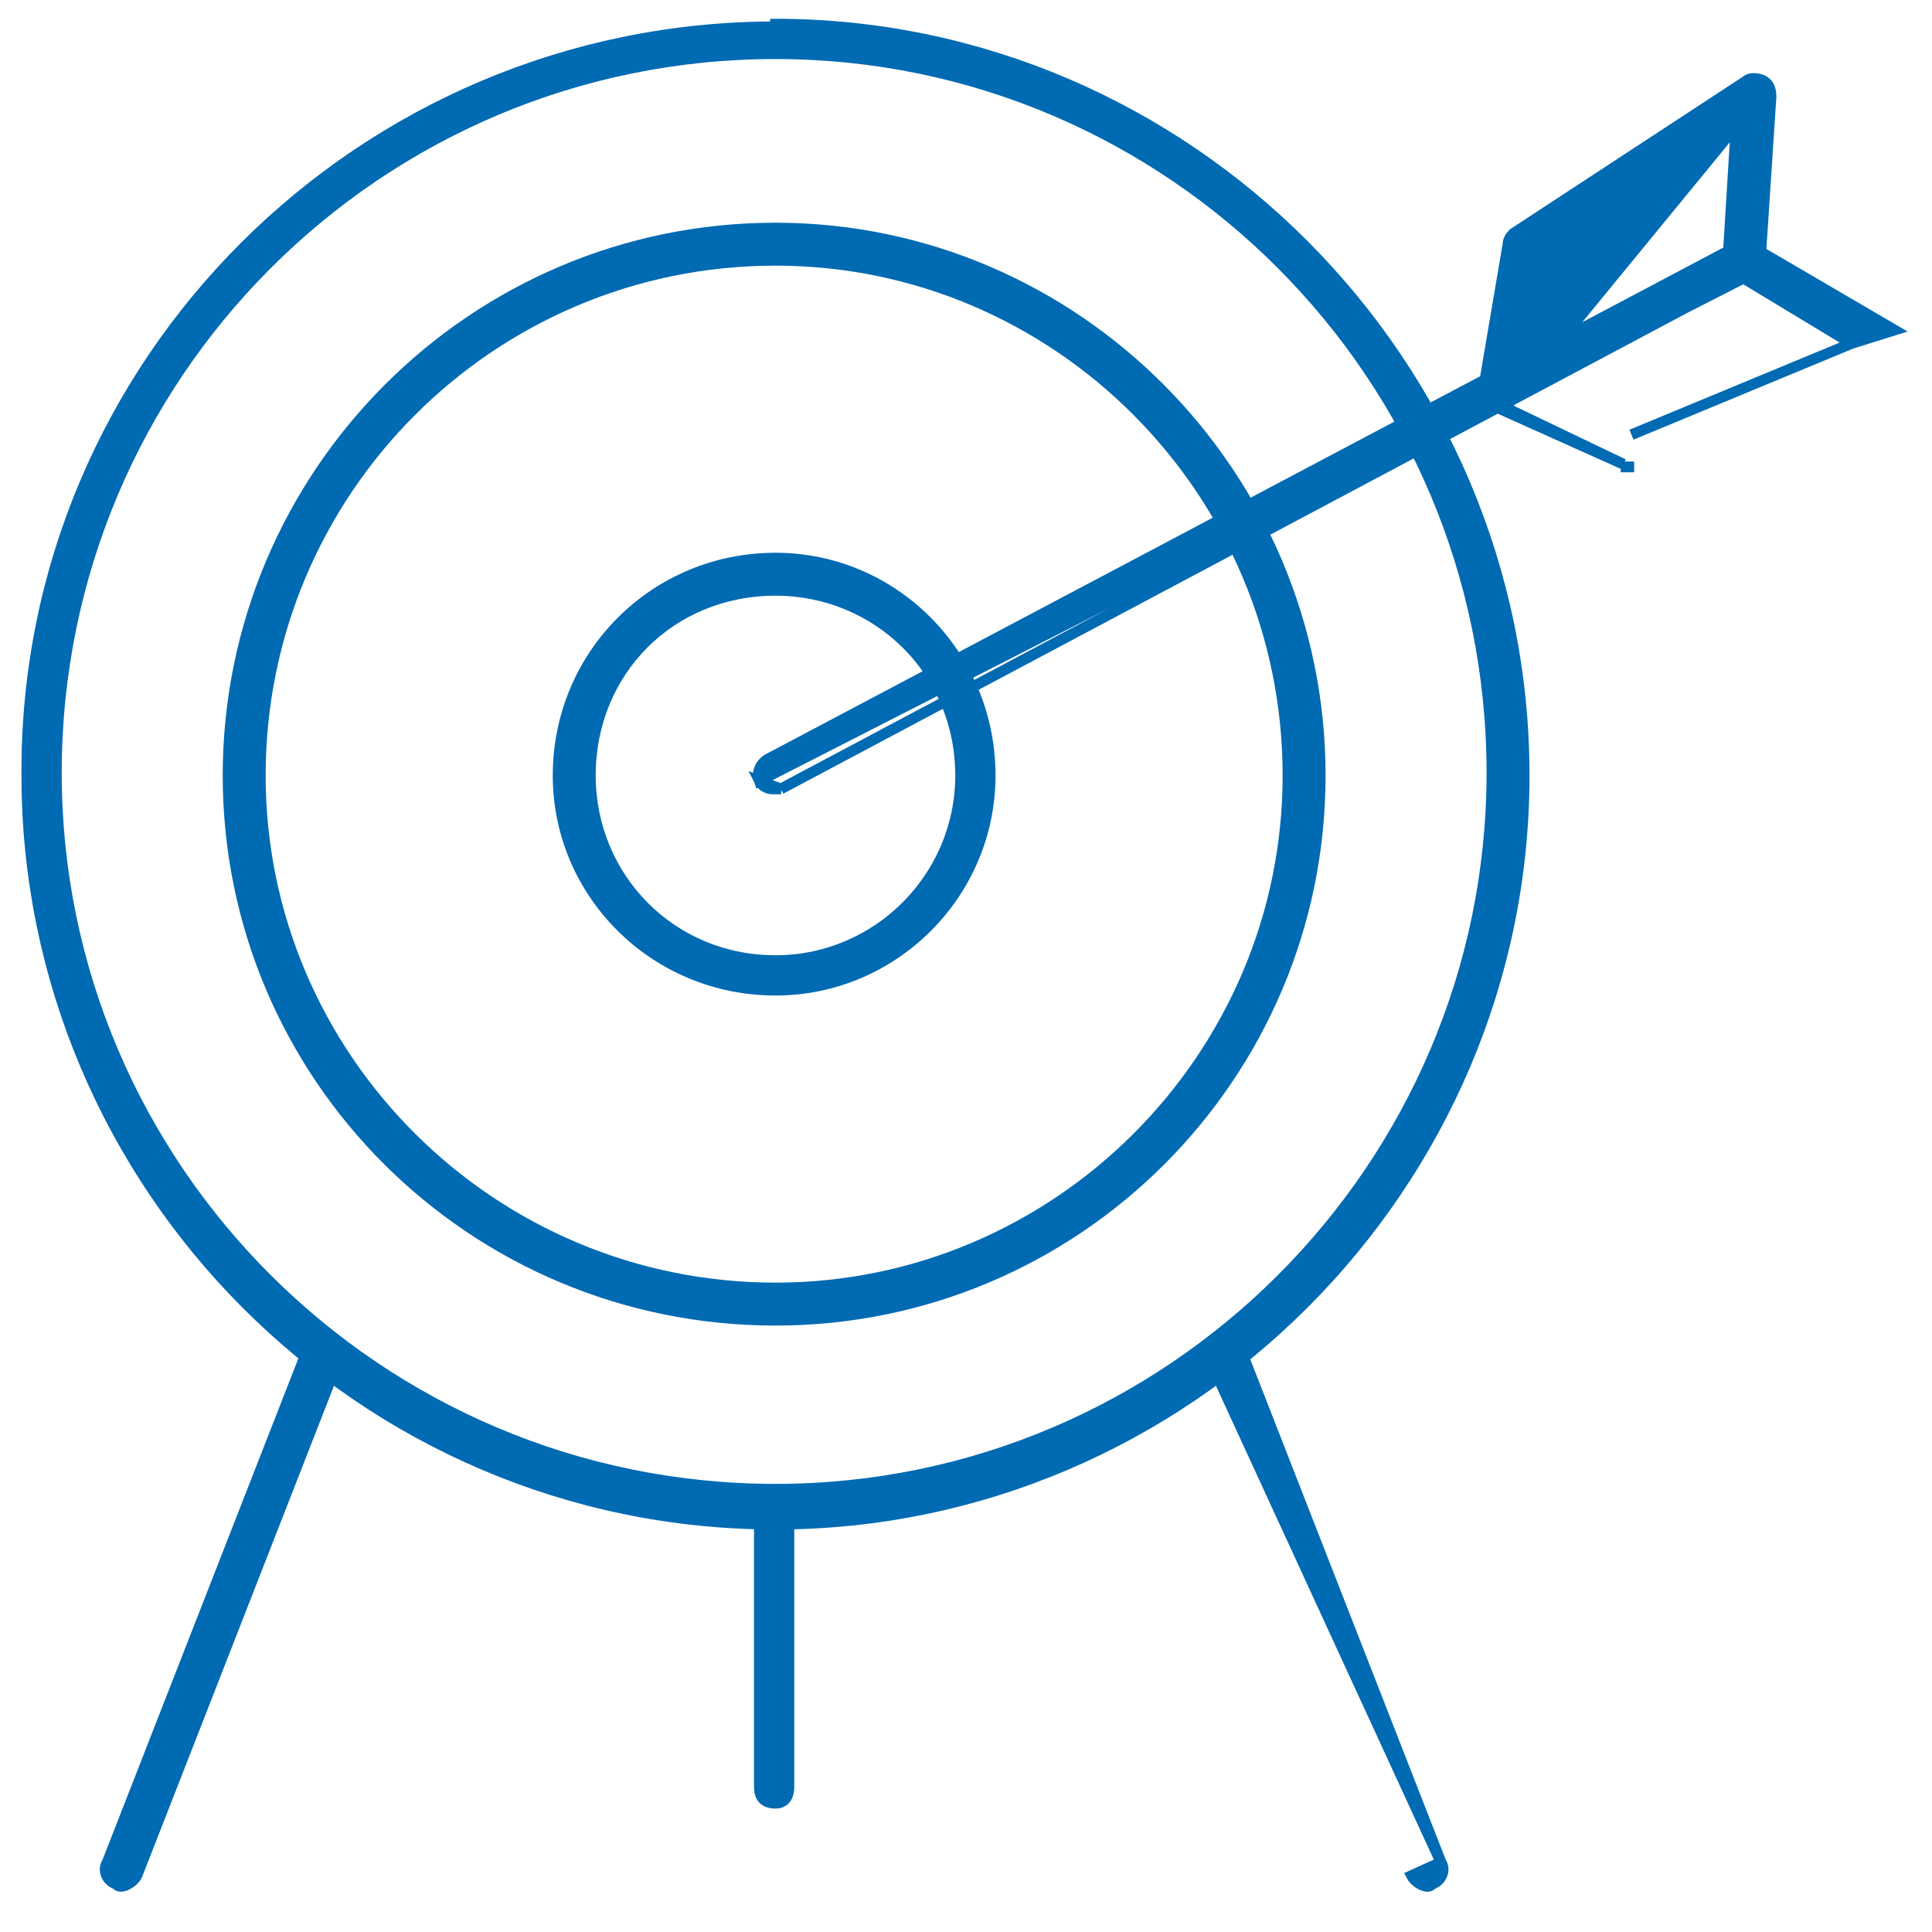
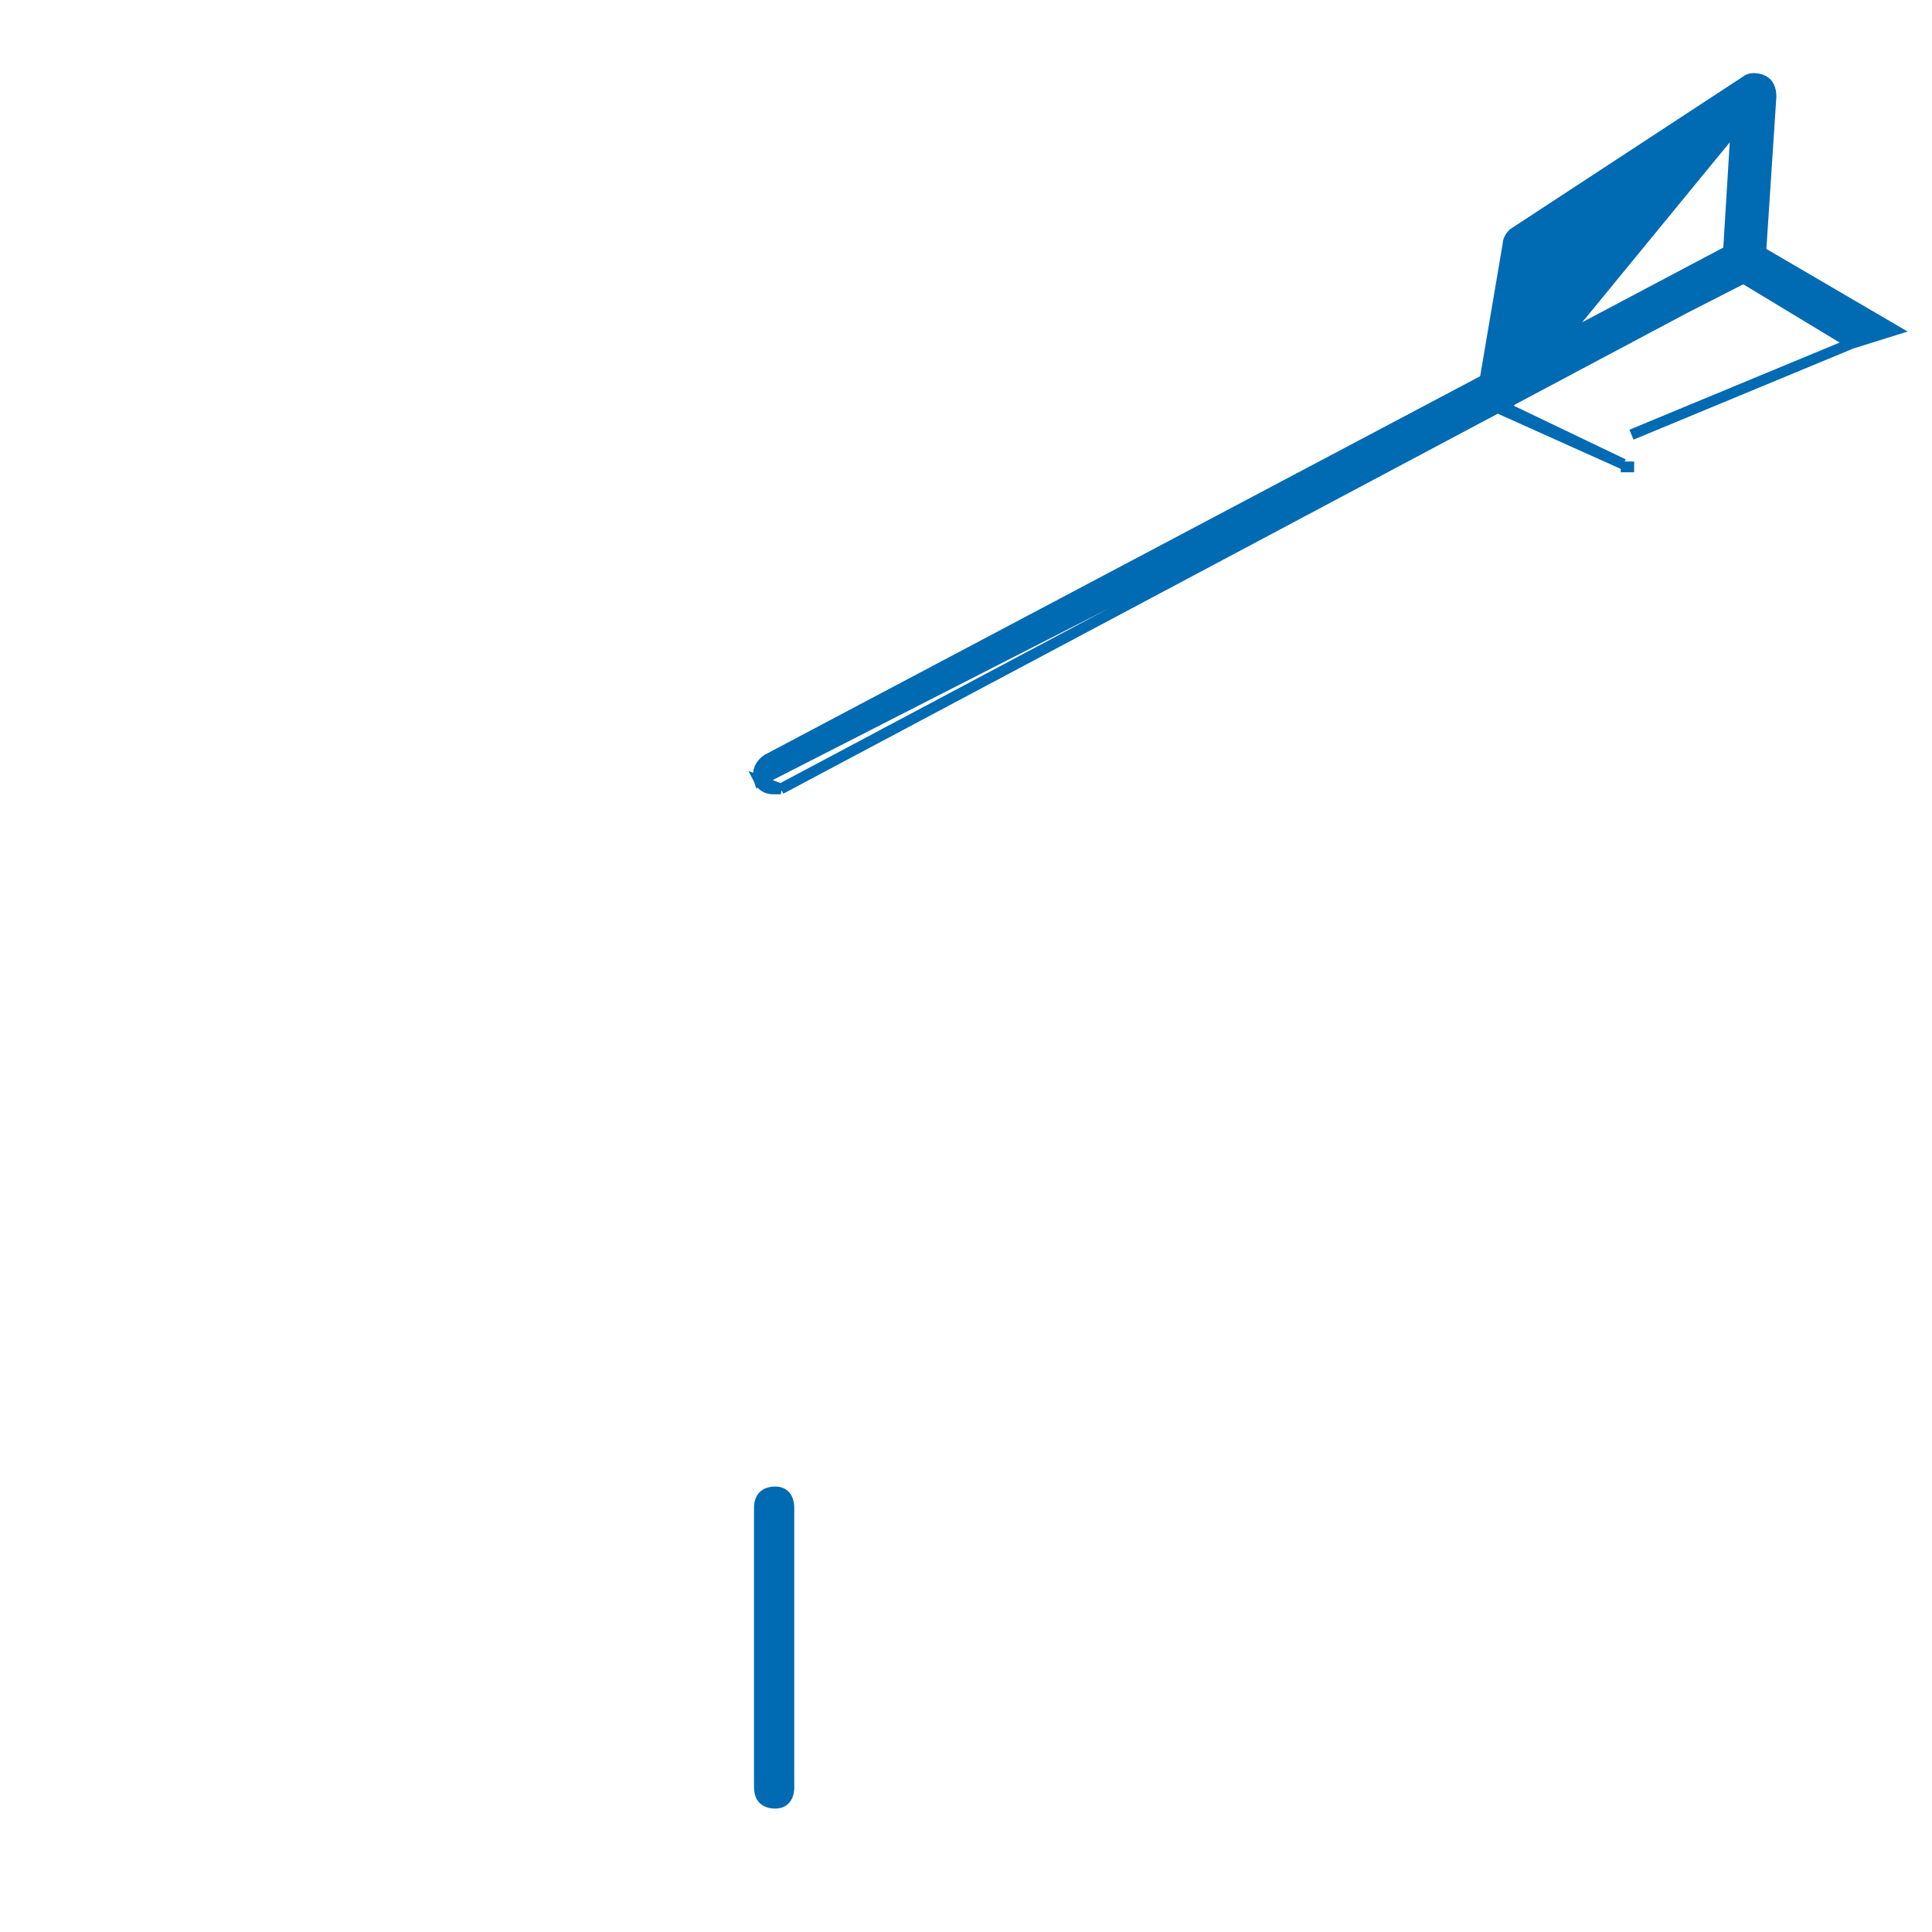
<svg xmlns="http://www.w3.org/2000/svg" viewBox="0 0 72 72" width="72" height="72">
  <title>Group 66-svg</title>
  <style>		.s0 { fill: #006ab3;stroke: #006ab3;stroke-width: .4 } 	</style>
-   <path id="Layer" fill-rule="evenodd" class="s0" d="m28.9 0.9c15.3 0 27.9 12.6 27.9 28 0 15.3-12.6 27.9-27.9 27.9-15.4 0-27.9-12.6-27.9-27.9-0.1-15.4 12.5-27.9 27.9-27.9zm0 54.6c14.7 0 26.7-12 26.7-26.7 0-14.8-12-26.8-26.7-26.8-14.8 0-26.8 12-26.8 26.8 0 14.7 12 26.7 26.8 26.7z" />
-   <path id="Layer" fill-rule="evenodd" class="s0" d="m28.9 8.5c11.2 0 20.3 9.2 20.3 20.4 0 11.2-9.1 20.3-20.3 20.3-11.3 0-20.4-9.1-20.4-20.3 0-11.2 9.1-20.4 20.4-20.4zm0 39.5c10.5 0 19.1-8.6 19.1-19.1 0-10.6-8.6-19.2-19.1-19.2-10.6 0-19.2 8.6-19.2 19.2 0 10.5 8.6 19.1 19.2 19.1z" />
-   <path id="Layer" fill-rule="evenodd" class="s0" d="m28.9 20.8c4.4 0 8 3.6 8 8.1 0 4.4-3.6 8-8 8-4.5 0-8.1-3.6-8.1-8 0-4.5 3.6-8.1 8.1-8.1zm0 15c3.8 0 6.9-3.1 6.9-6.9 0-3.9-3.1-6.9-6.9-6.9-3.9 0-6.9 3-6.9 6.9 0 3.8 3 6.9 6.9 6.9z" />
-   <path id="Layer" class="s0" d="m4.3 70.2q0.1 0.1 0.2 0.1c0.2 0 0.5-0.2 0.6-0.4q0 0 0 0l7.5-19.2c0.2-0.3 0-0.7-0.3-0.8-0.3-0.1-0.6 0-0.8 0.3l-7.5 19.2q0 0 0 0c-0.2 0.3 0 0.7 0.3 0.8z" />
-   <path id="Layer" fill-rule="evenodd" class="s0" d="m53.7 69.4l-1.1 0.5c0.1 0.2 0.4 0.4 0.6 0.4q0.1 0 0.2-0.1c0.3-0.1 0.5-0.5 0.3-0.8zm0 0l-7.5-19.2q0 0 0 0c-0.2-0.3-0.5-0.4-0.8-0.3-0.3 0.1-0.5 0.5-0.3 0.8zm-0.4 0.8q0 0 0 0v-0.1z" />
  <path id="Layer" class="s0" d="m28.3 66.6c0 0.4 0.2 0.6 0.6 0.6 0.3 0 0.5-0.2 0.5-0.6v-10.4c0-0.4-0.2-0.6-0.5-0.6-0.4 0-0.6 0.2-0.6 0.6z" />
  <path id="Layer" fill-rule="evenodd" class="s0" d="m28.3 29.1c-0.1-0.3 0-0.6 0.3-0.8l36.1-19.1c0.3-0.2 0.7-0.1 0.8 0.2 0.2 0.3 0.1 0.7-0.2 0.8zm0.8 0.3q-0.2 0-0.3 0c-0.2 0-0.4-0.1-0.5-0.3zm0 0l36.1-19.2z" />
  <path id="Layer" class="s0" d="m64.7 4.7l-0.3 4.9c0 0.4 0.2 0.6 0.5 0.7 0.4 0 0.7-0.3 0.7-0.6l0.4-6.1c0-0.3-0.1-0.5-0.3-0.6-0.2-0.1-0.5-0.1-0.6 0l-8.7 5.7q-0.2 0.2-0.2 0.4 0 0 0 0l-0.9 5.3q0 0 0 0zm0 0l-7.4 4.9-0.8 5.1zm-8.9 10.4q0 0 0.1 0c0.3 0 0.5-0.2 0.6-0.5z" />
  <path id="Layer" fill-rule="evenodd" class="s0" d="m60.5 17.3zm-4.9-2.2l0.1-0.1 4.8 2.3zm5.3 2.3q-0.1 0-0.2 0-0.1 0-0.3 0zm8.1-4.6l-4.3-2.6c-0.3-0.1-0.4-0.5-0.2-0.8 0.1-0.3 0.5-0.3 0.8-0.2l5.3 3.1zm0 0l-8.2 3.4z" />
</svg>